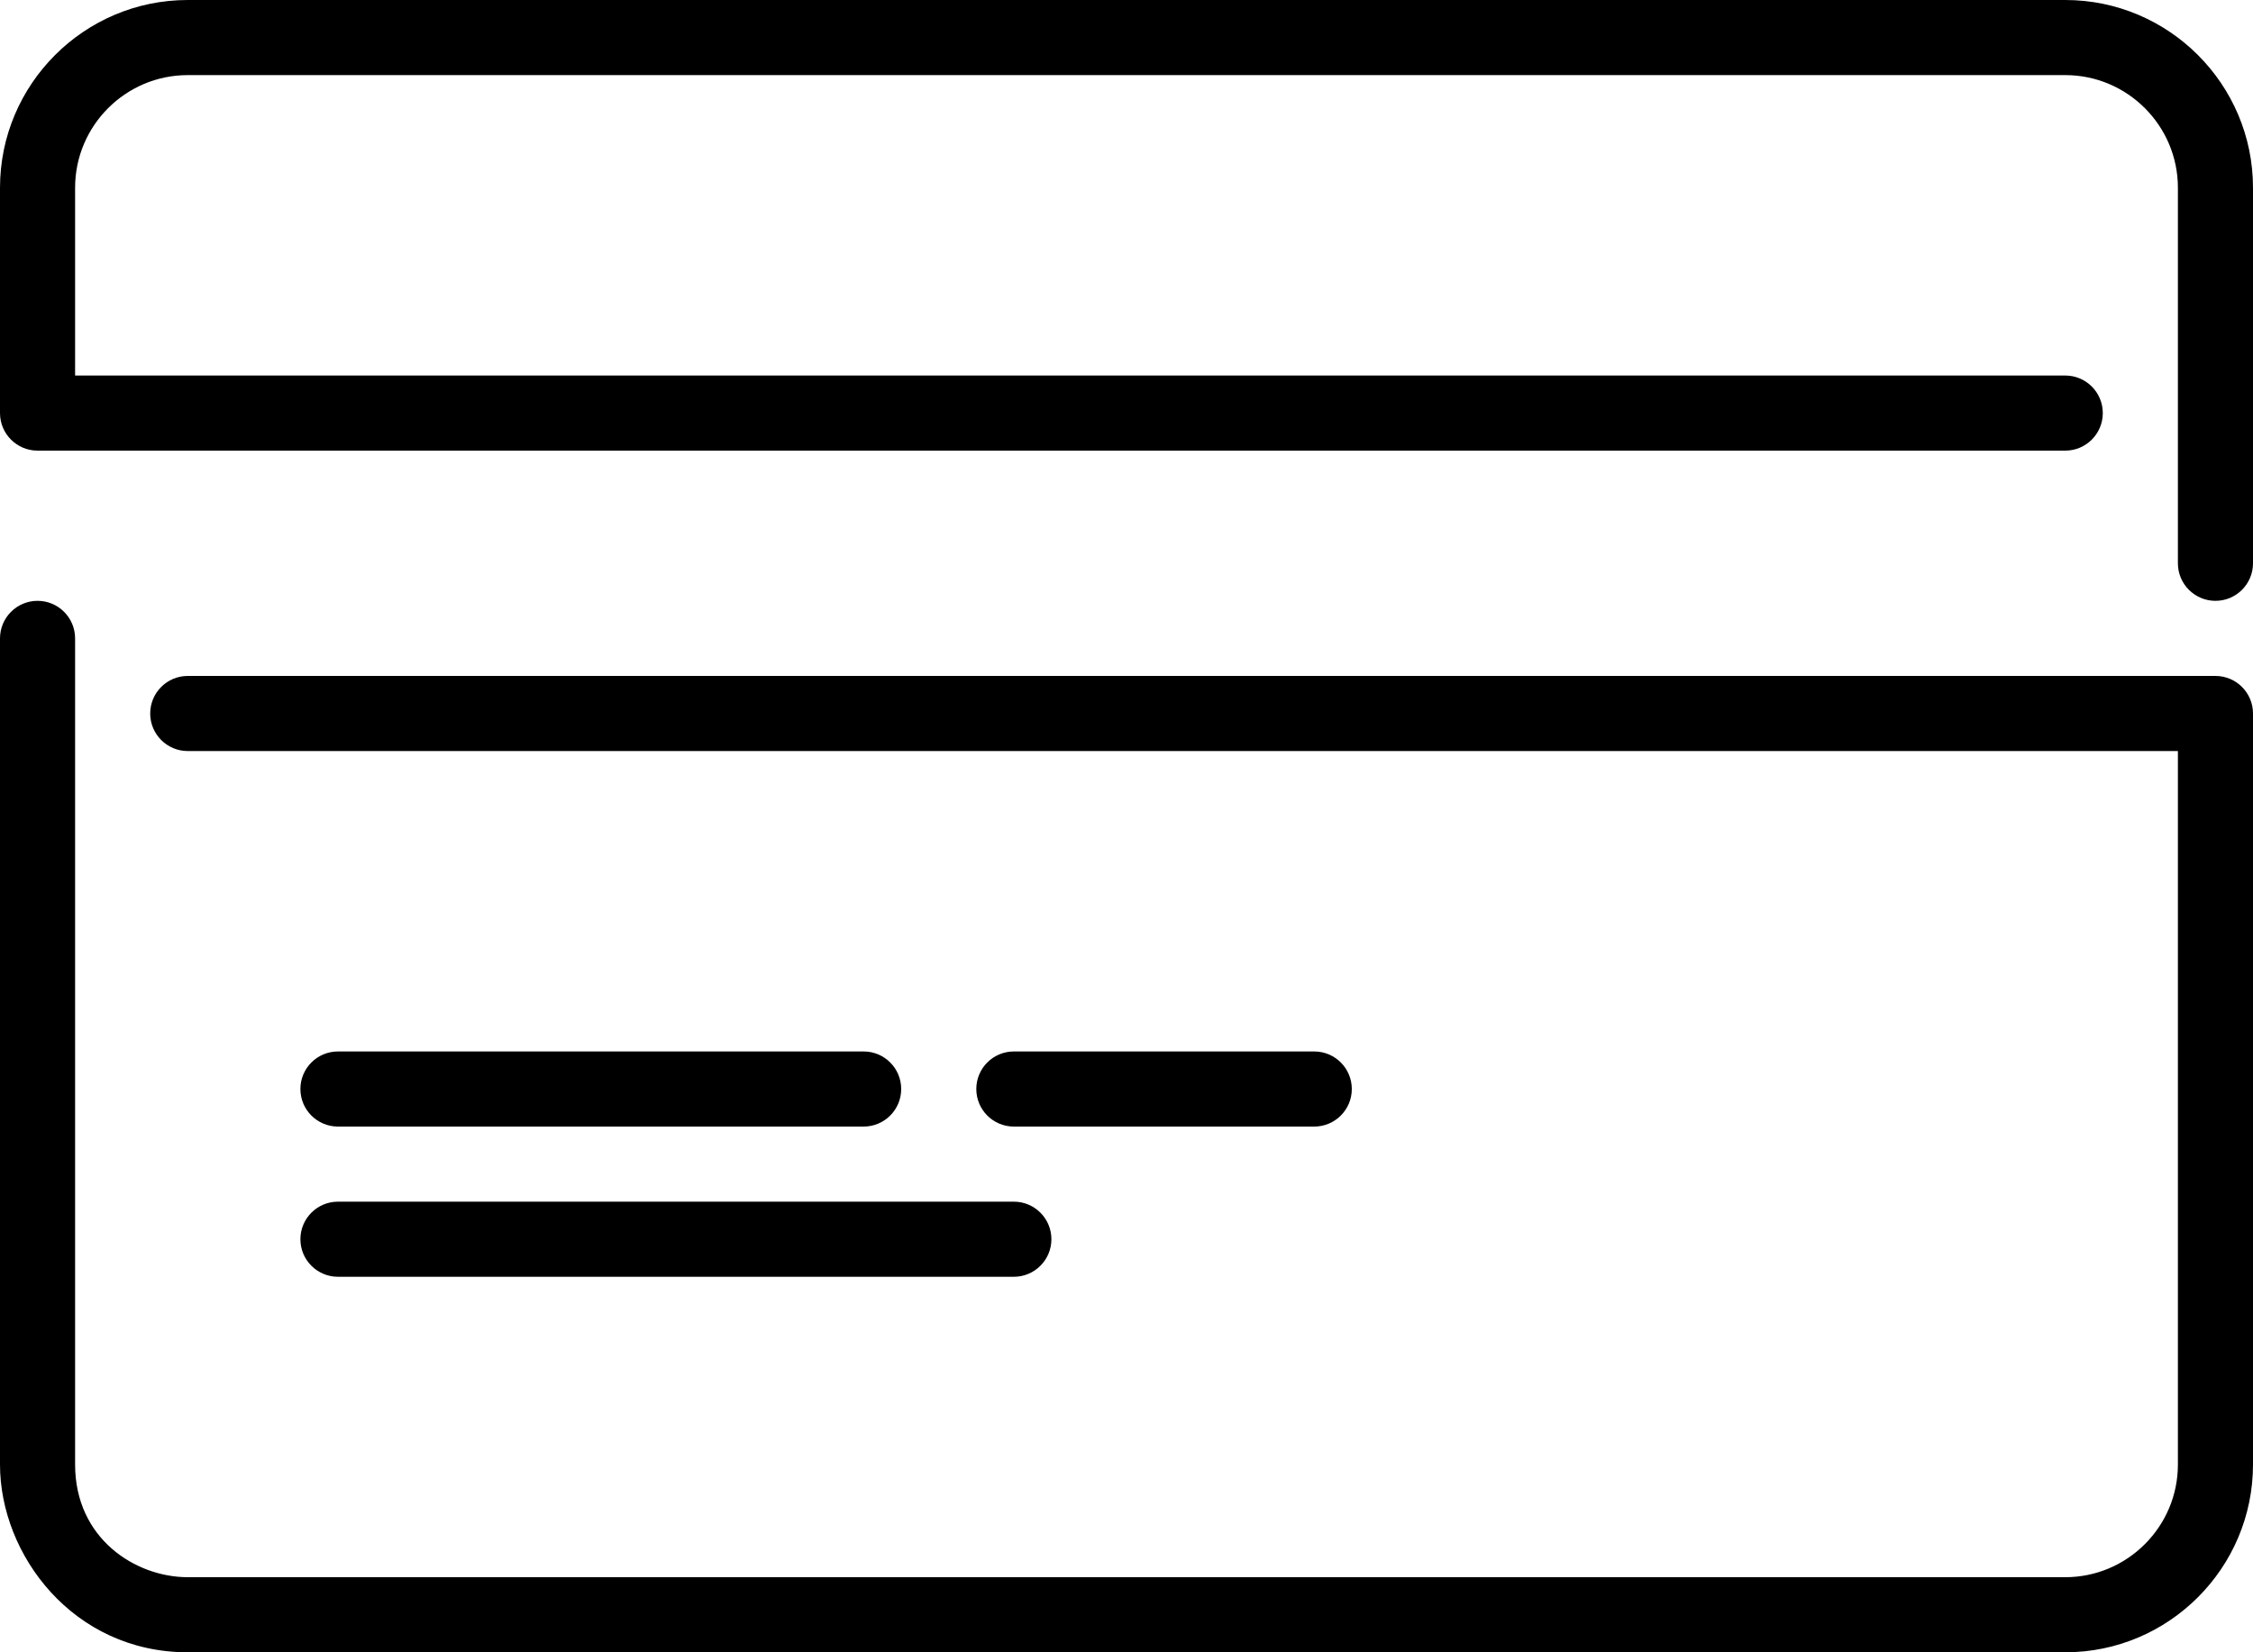
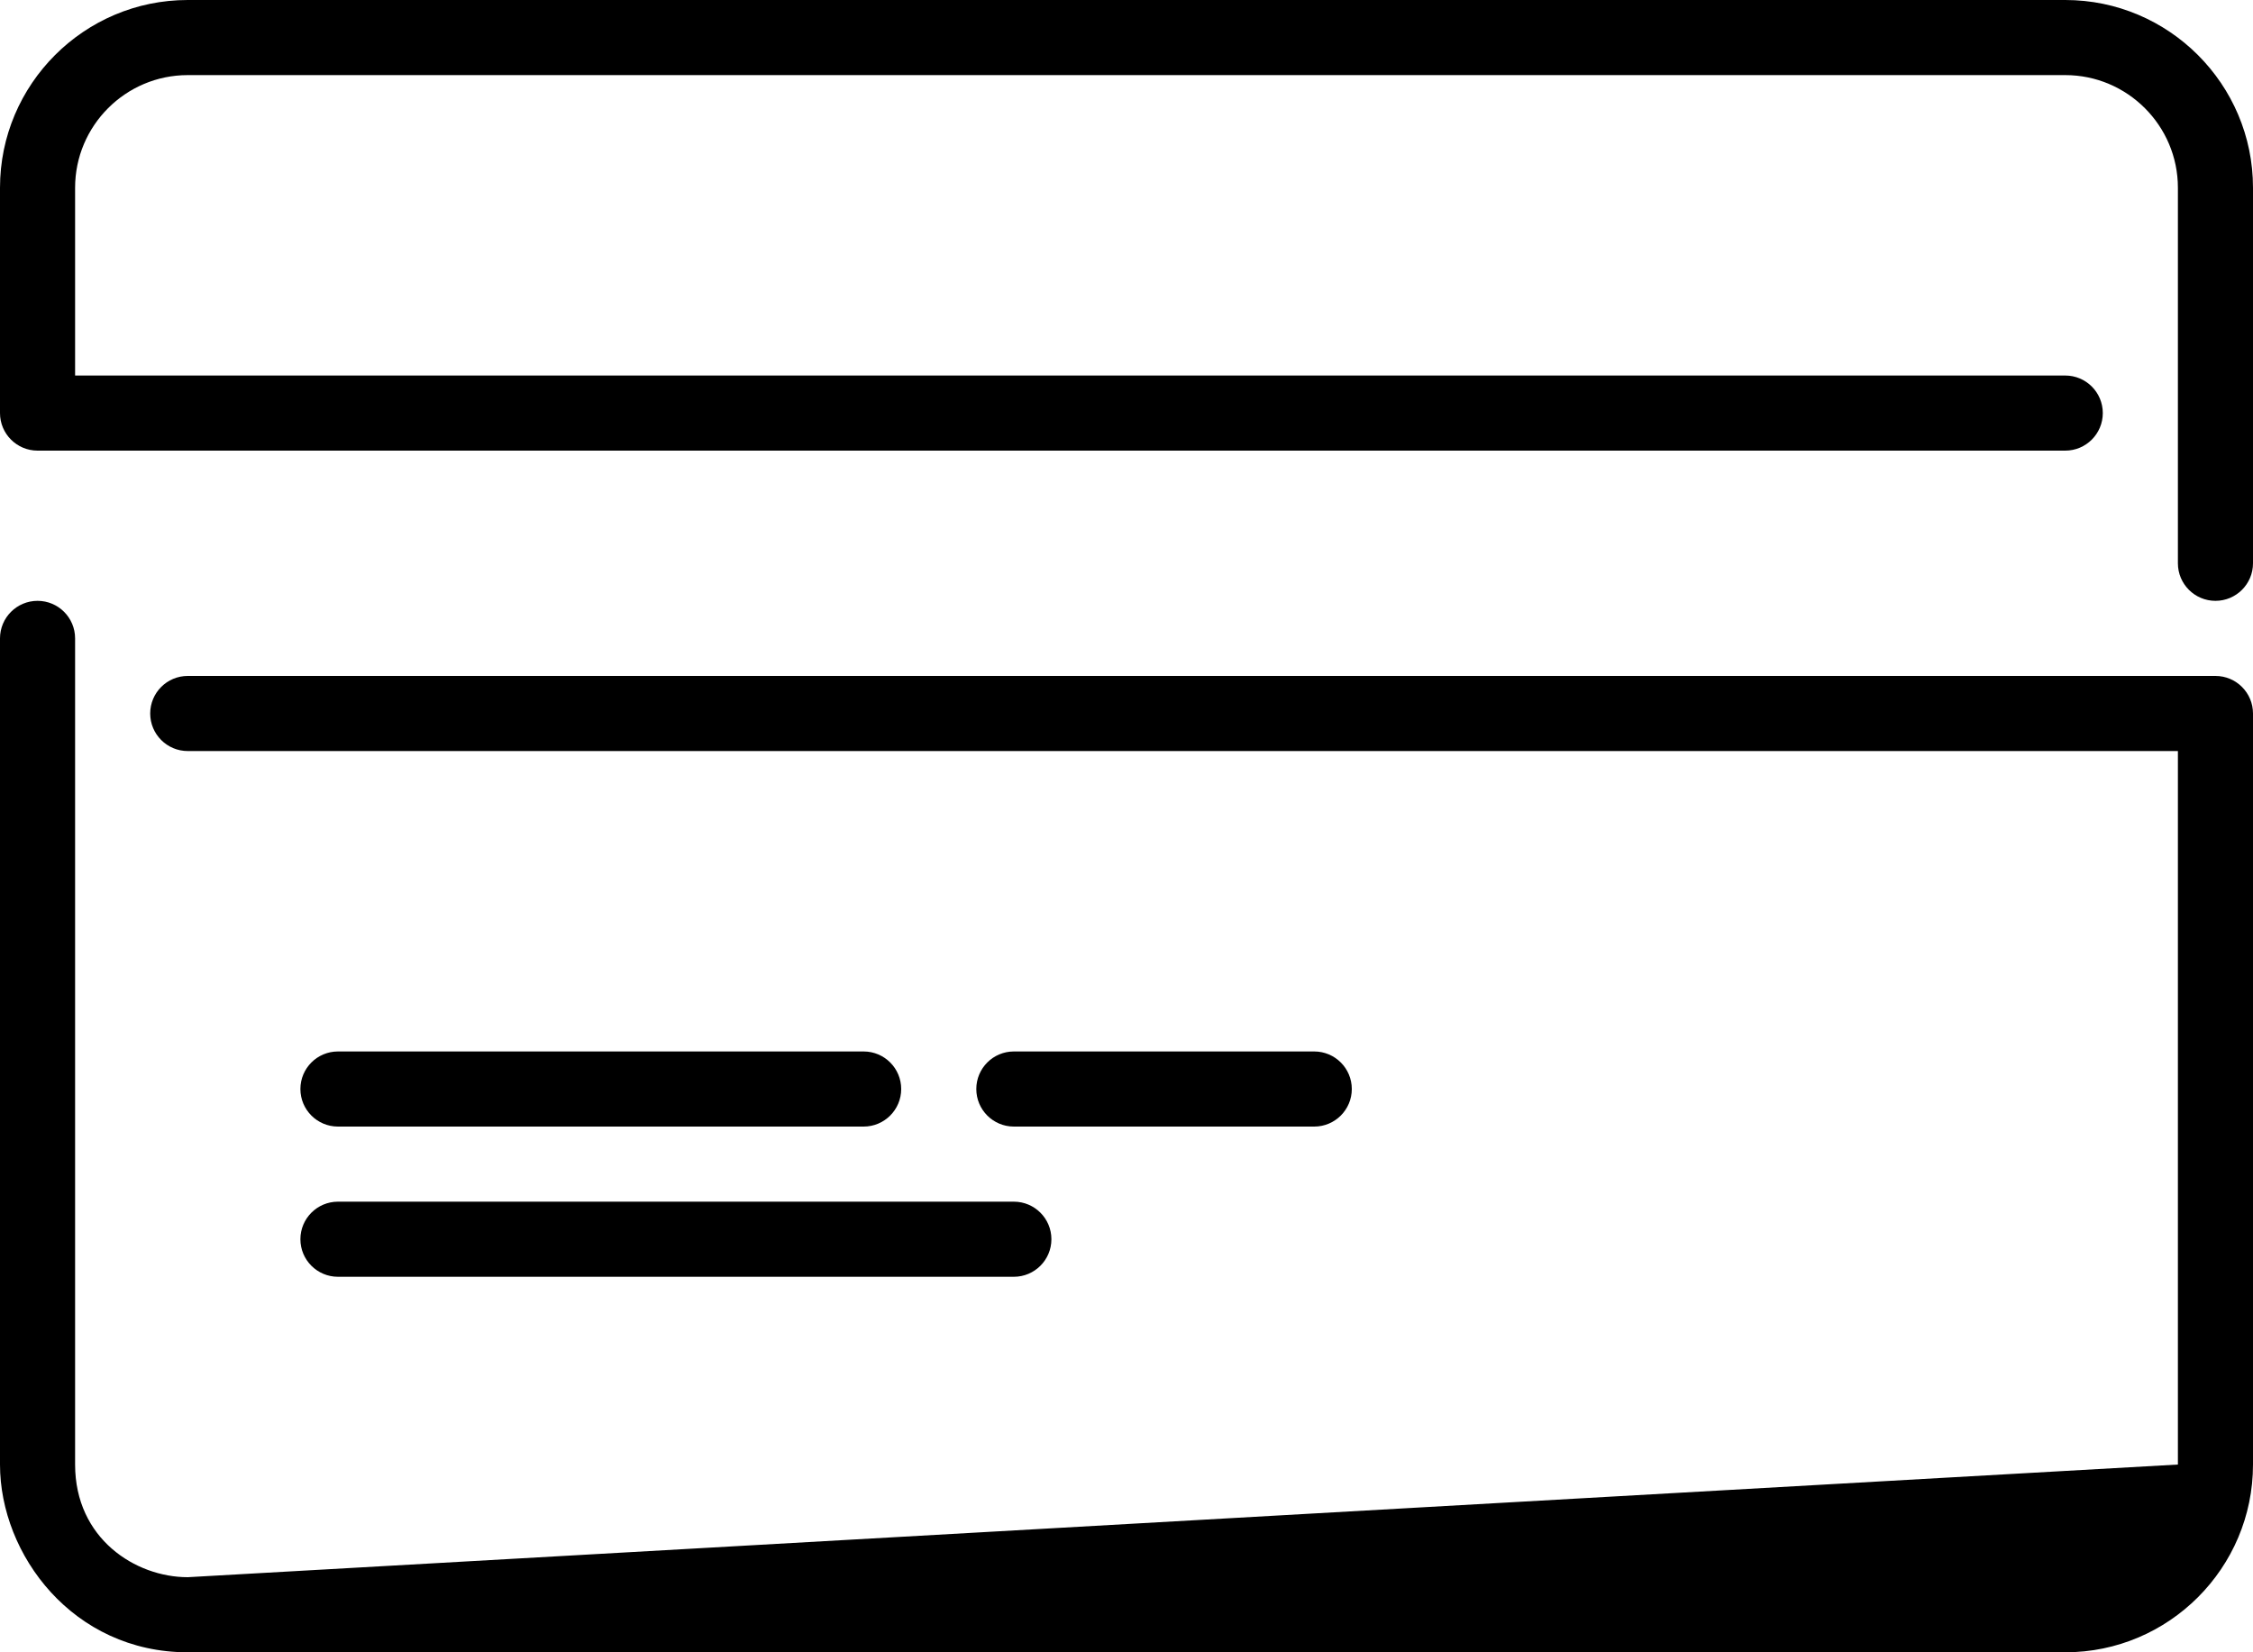
<svg xmlns="http://www.w3.org/2000/svg" xmlns:ns1="http://www.bohemiancoding.com/sketch/ns" width="60px" height="44px" viewBox="0 0 60 44" version="1.1">
  <title>credit-card</title>
  <desc>Created with Sketch.</desc>
  <defs />
  <g id="Finance" stroke="none" stroke-width="1" fill="none" fill-rule="evenodd" ns1:type="MSPage">
    <g id="Icon-6" ns1:type="MSArtboardGroup" transform="translate(0, -8)" fill="#000000">
-       <path d="M9,42 L27,42 C27.552,42 28,41.552 28,41 C28,40.448 27.552,40 27,40 L9,40 C8.448,40 8,40.448 8,41 C8,41.552 8.448,42 9,42 L9,42 Z M35,38 C35.552,38 36,37.552 36,37 C36,36.448 35.552,36 35,36 L27,36 C26.448,36 26,36.448 26,37 C26,37.552 26.448,38 27,38 L35,38 Z M9,38 L23,38 C23.552,38 24,37.552 24,37 C24,36.448 23.552,36 23,36 L9,36 C8.448,36 8,36.448 8,37 C8,37.552 8.448,38 9,38 L9,38 Z M59,26 L5,26 C4.448,26 4,26.448 4,27 C4,27.552 4.448,28 5,28 L58,28 L58,47 C58,48.654 56.654,50 55,50 L5,50 C3.609,50 2,48.974 2,47 L2,25 C2,24.448 1.552,24 1,24 C0.448,24 0,24.448 0,25 L0,47 C0,49.403 1.947,52 5,52 L55,52 C57.757,52 60,49.757 60,47 L60,27 C60,26.448 59.552,26 59,26 L59,26 Z M60,13 L60,23 C60,23.552 59.552,24 59,24 C58.448,24 58,23.552 58,23 L58,13 C58,11.346 56.654,10 55,10 L5,10 C3.346,10 2,11.346 2,13 L2,18 L55,18 C55.552,18 56,18.448 56,19 C56,19.552 55.552,20 55,20 L1,20 C0.448,20 0,19.552 0,19 L0,13 C0,10.243 2.243,8 5,8 L55,8 C57.757,8 60,10.243 60,13 L60,13 Z" id="credit-card" ns1:type="MSShapeGroup" />
+       <path d="M9,42 L27,42 C27.552,42 28,41.552 28,41 C28,40.448 27.552,40 27,40 L9,40 C8.448,40 8,40.448 8,41 C8,41.552 8.448,42 9,42 L9,42 Z M35,38 C35.552,38 36,37.552 36,37 C36,36.448 35.552,36 35,36 L27,36 C26.448,36 26,36.448 26,37 C26,37.552 26.448,38 27,38 L35,38 Z M9,38 L23,38 C23.552,38 24,37.552 24,37 C24,36.448 23.552,36 23,36 L9,36 C8.448,36 8,36.448 8,37 C8,37.552 8.448,38 9,38 L9,38 Z M59,26 L5,26 C4.448,26 4,26.448 4,27 C4,27.552 4.448,28 5,28 L58,28 L58,47 L5,50 C3.609,50 2,48.974 2,47 L2,25 C2,24.448 1.552,24 1,24 C0.448,24 0,24.448 0,25 L0,47 C0,49.403 1.947,52 5,52 L55,52 C57.757,52 60,49.757 60,47 L60,27 C60,26.448 59.552,26 59,26 L59,26 Z M60,13 L60,23 C60,23.552 59.552,24 59,24 C58.448,24 58,23.552 58,23 L58,13 C58,11.346 56.654,10 55,10 L5,10 C3.346,10 2,11.346 2,13 L2,18 L55,18 C55.552,18 56,18.448 56,19 C56,19.552 55.552,20 55,20 L1,20 C0.448,20 0,19.552 0,19 L0,13 C0,10.243 2.243,8 5,8 L55,8 C57.757,8 60,10.243 60,13 L60,13 Z" id="credit-card" ns1:type="MSShapeGroup" />
    </g>
  </g>
</svg>